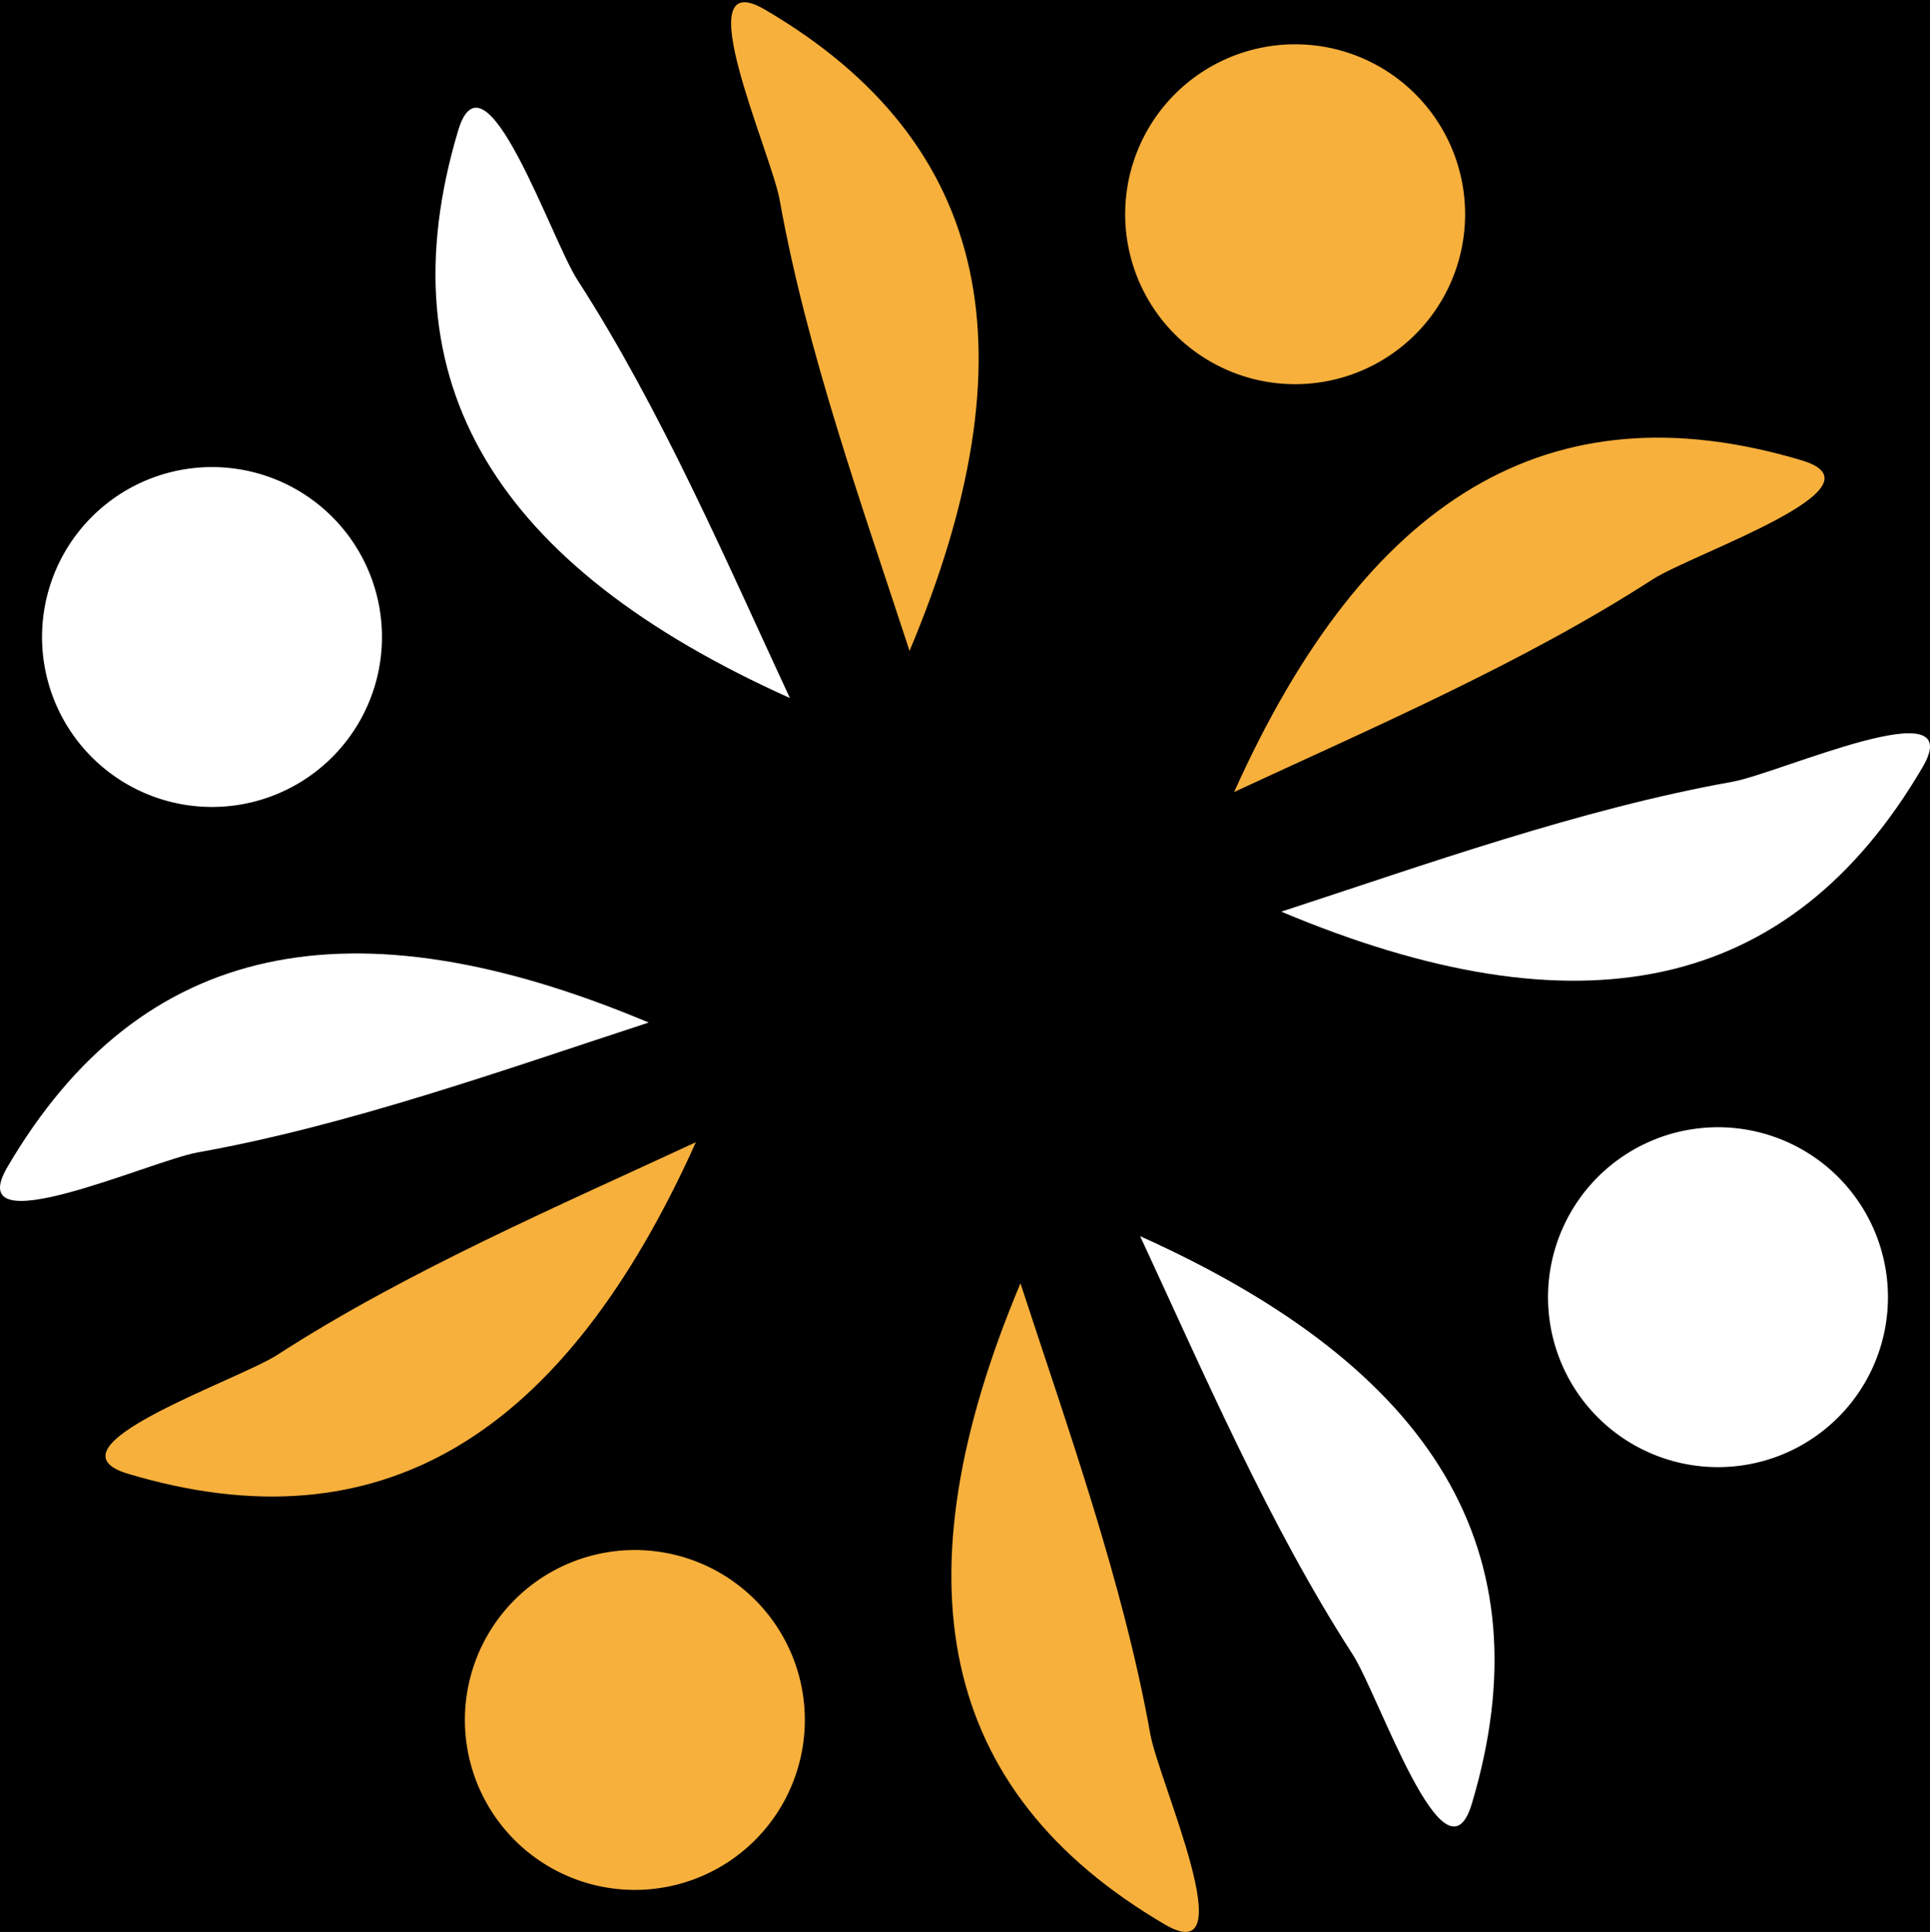
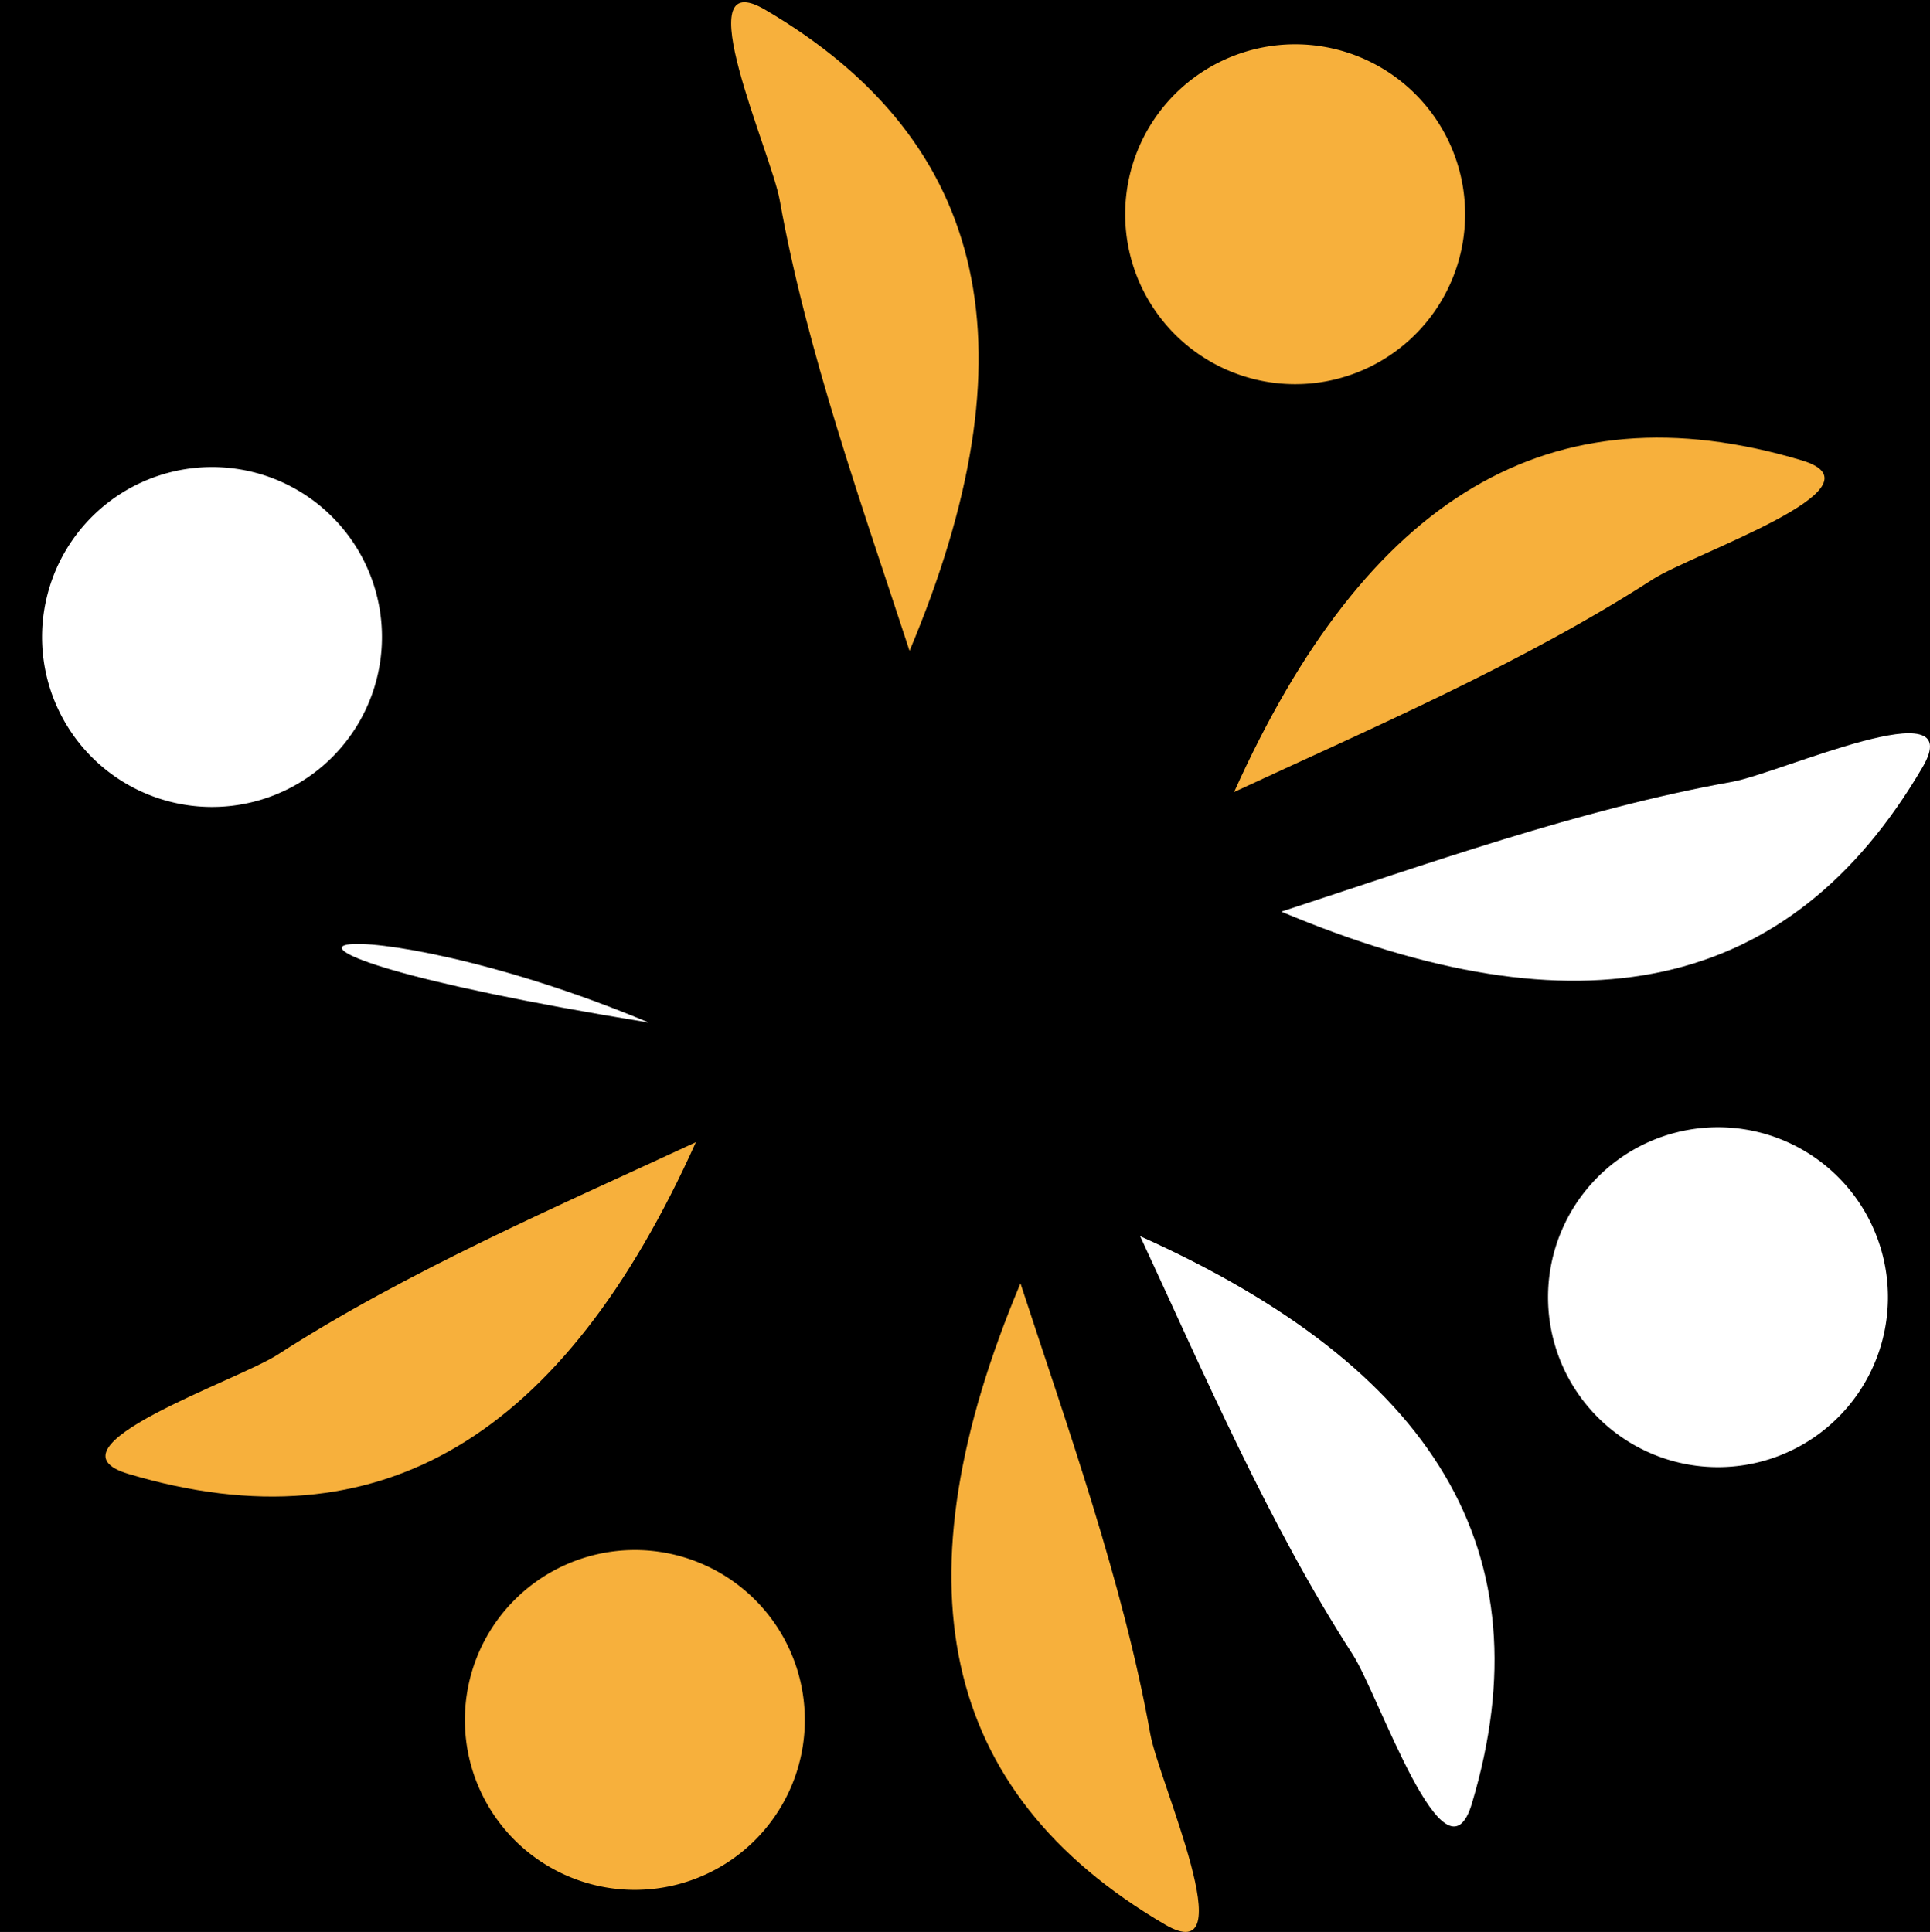
<svg xmlns="http://www.w3.org/2000/svg" id="Capa_1" data-name="Capa 1" viewBox="0 0 1699.997 1701.991">
  <rect x="0" y="0" width="1699.997" height="1701.991" fill="#808080" stroke="none" />
  <defs>
    <style>.cls-1{fill:#f7b03c;}.cls-2{fill:#fff;}</style>
  </defs>
  <rect width="1699.994" height="1701.991" />
  <path class="cls-1" d="M1081.107,324.039a149.709,149.709,0,1,0-77.6-196.979,149.7,149.7,0,0,0,77.6,196.979" transform="translate(-0.003 1.991)" />
  <path class="cls-1" d="M1087.065,695.727c119.849-55.674,254.358-113.479,368.43-187.175,35.687-23.065,210.074-81.462,131.477-105-222.342-66.449-383.586,33.414-499.907,292.176" transform="translate(-0.003 1.991)" />
  <path class="cls-1" d="M801.154,571.409C760.138,445.781,710.668,307.981,686.774,174.3c-7.459-41.82-83.689-209.2-12.882-167.756,200.247,117.292,237.166,303.33,127.262,564.864" transform="translate(-0.003 1.991)" />
  <path class="cls-1" d="M618.9,1375.961a149.709,149.709,0,1,0,77.6,196.979,149.7,149.7,0,0,0-77.6-196.979" transform="translate(-0.003 1.991)" />
  <path class="cls-1" d="M612.942,1004.273c-119.85,55.674-254.359,113.479-368.43,187.175-35.688,23.065-210.075,81.462-131.477,105,222.341,66.449,383.585-33.414,499.907-292.176" transform="translate(-0.003 1.991)" />
  <path class="cls-1" d="M898.852,1128.591c41.016,125.628,90.486,263.428,114.38,397.108,7.459,41.82,83.689,209.2,12.882,167.756-200.247-117.292-237.165-303.33-127.262-564.864" transform="translate(-0.003 1.991)" />
  <path class="cls-2" d="M1375.964,1081.106a149.709,149.709,0,1,0,196.979-77.6,149.7,149.7,0,0,0-196.979,77.6" transform="translate(-0.003 1.991)" />
  <path class="cls-2" d="M1004.276,1087.061c55.674,119.85,113.479,254.359,187.175,368.43,23.065,35.688,81.463,210.075,105,131.478,66.45-222.342-33.413-383.586-292.176-499.908" transform="translate(-0.003 1.991)" />
  <path class="cls-2" d="M1128.594,801.151c125.628-41.016,263.428-90.486,397.108-114.38,41.821-7.459,209.2-83.689,167.756-12.882-117.292,200.247-303.33,237.166-564.864,127.262" transform="translate(-0.003 1.991)" />
  <path class="cls-2" d="M324.04,618.9a149.709,149.709,0,1,0-196.979,77.6A149.7,149.7,0,0,0,324.04,618.9" transform="translate(-0.003 1.991)" />
-   <path class="cls-2" d="M695.731,612.938C640.056,493.089,582.251,358.58,508.555,244.509c-23.065-35.688-81.462-210.075-105-131.478-66.449,222.342,33.414,383.586,292.177,499.907" transform="translate(-0.003 1.991)" />
-   <path class="cls-2" d="M571.412,898.849c-125.628,41.016-263.428,90.486-397.107,114.38-41.821,7.459-209.2,83.689-167.757,12.882C123.84,825.864,309.879,788.945,571.412,898.849" transform="translate(-0.003 1.991)" />
+   <path class="cls-2" d="M571.412,898.849C123.84,825.864,309.879,788.945,571.412,898.849" transform="translate(-0.003 1.991)" />
</svg>